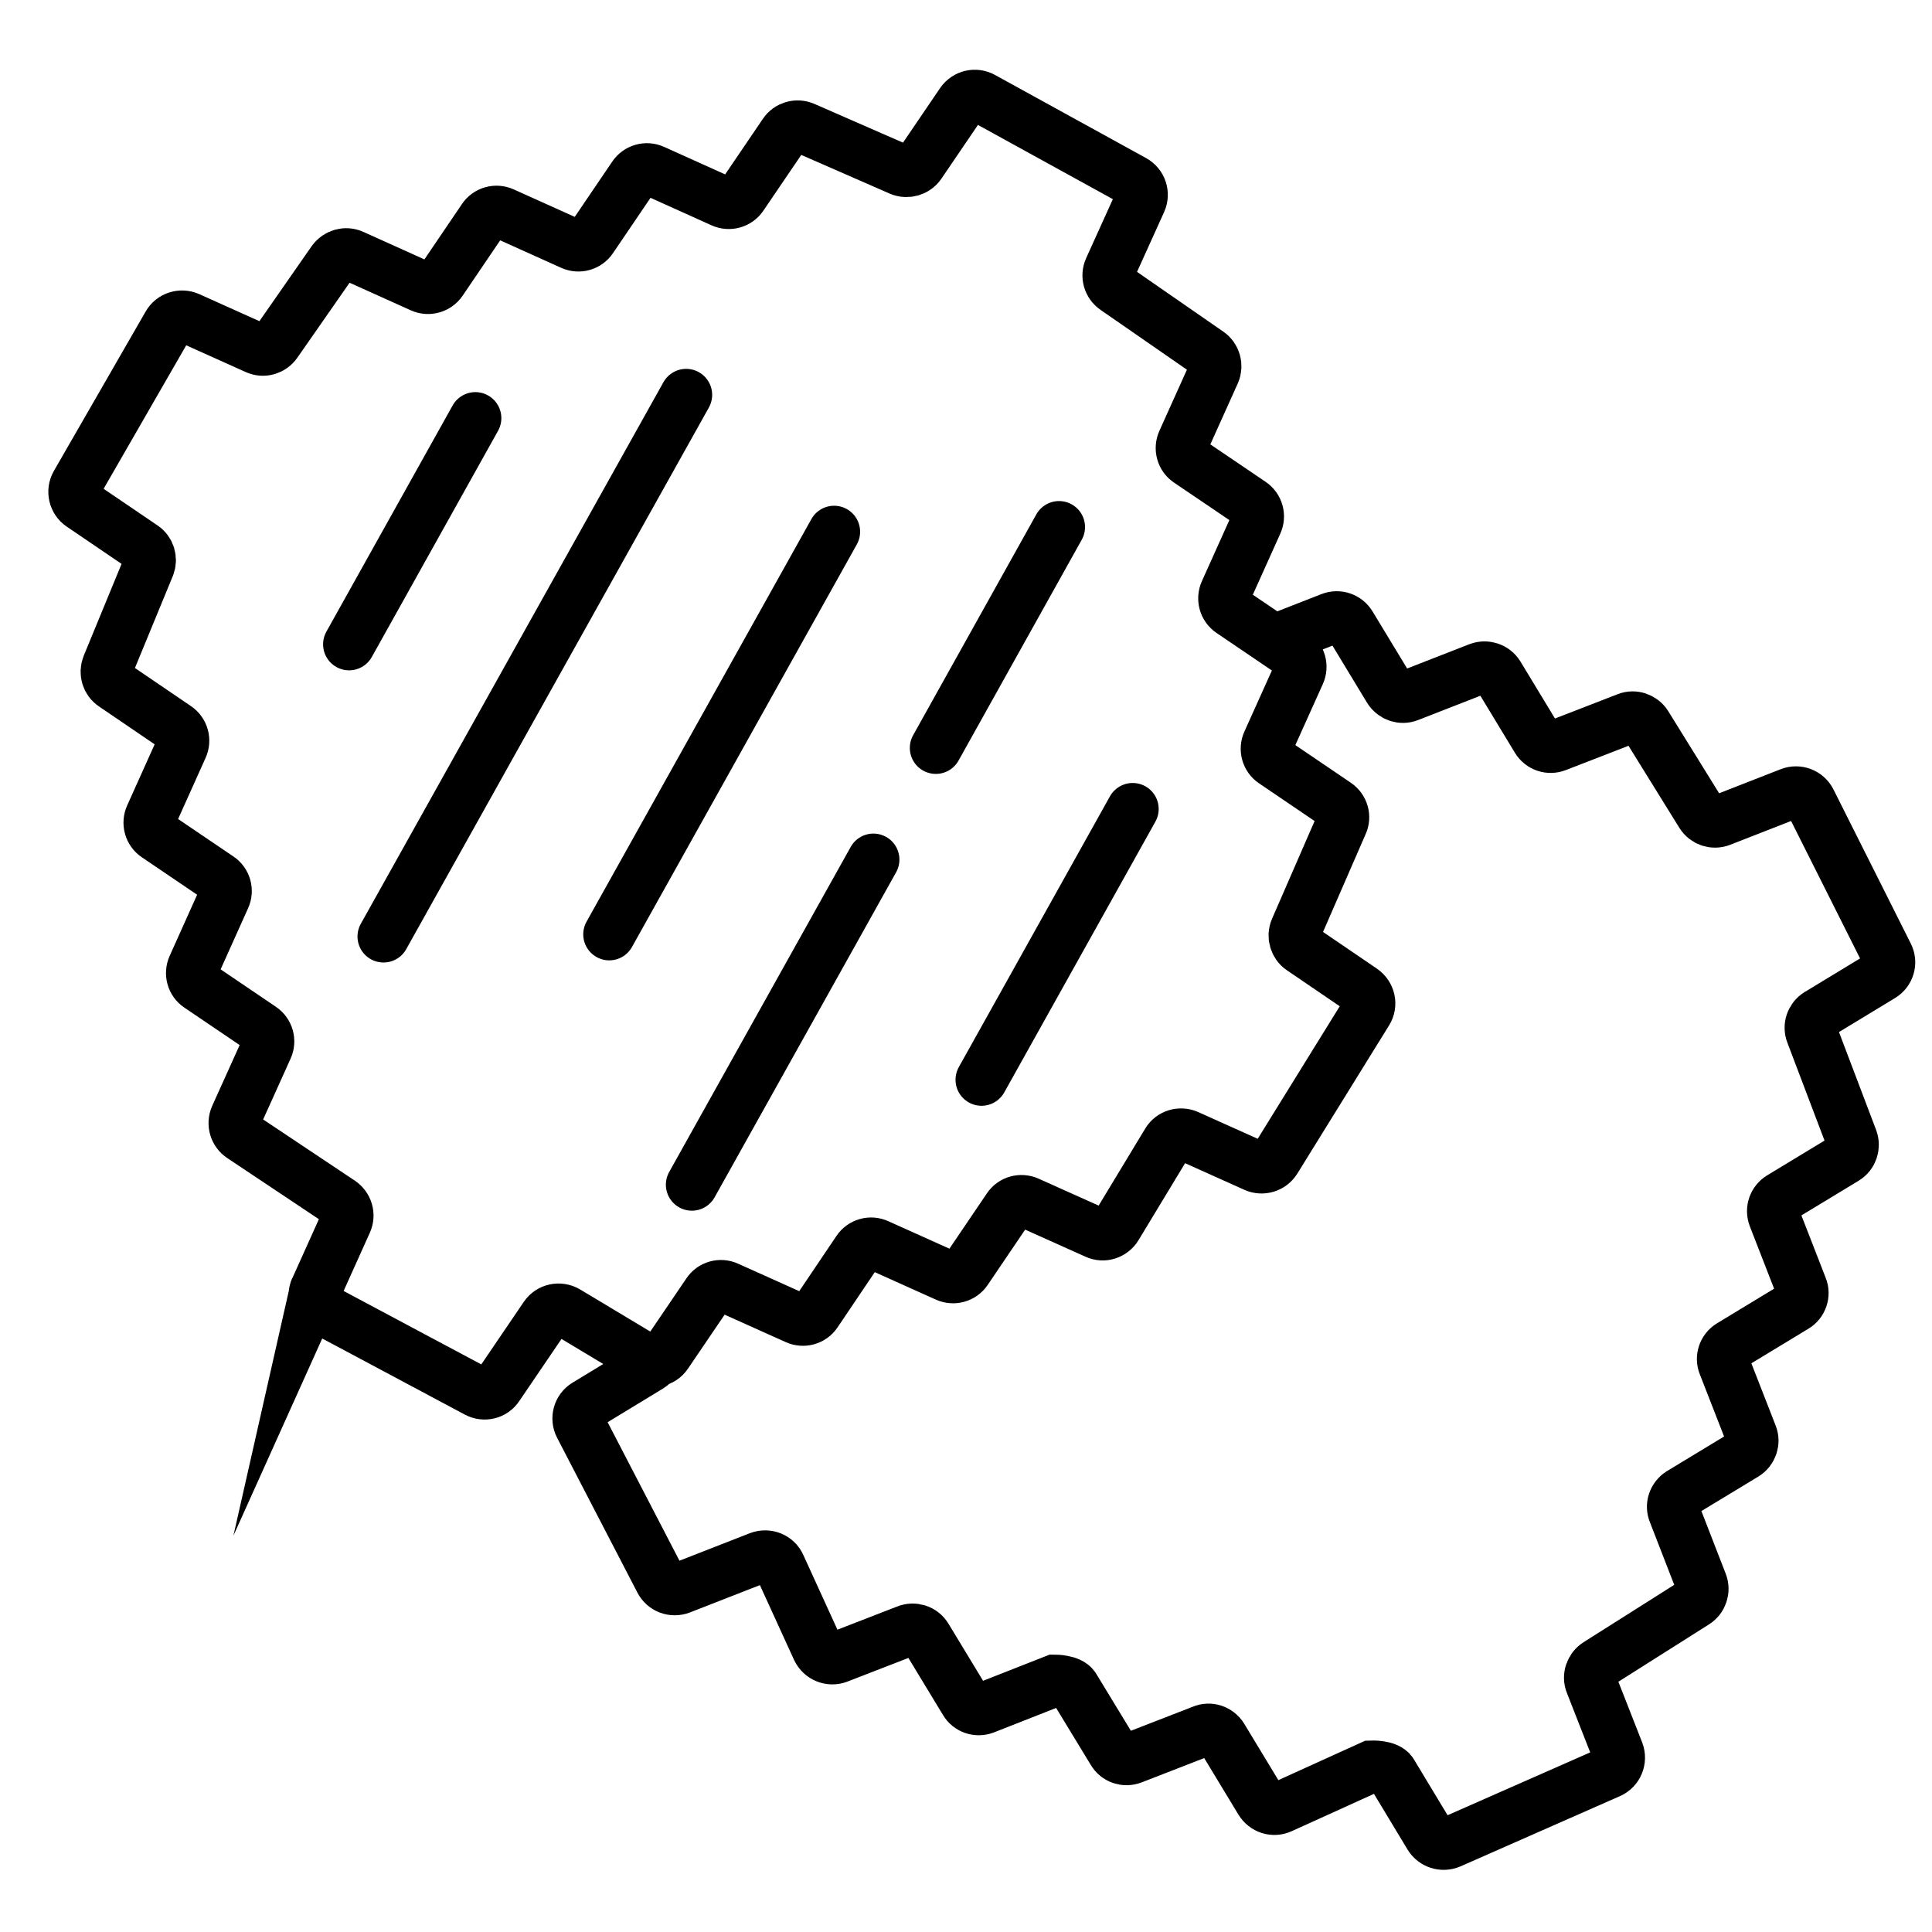
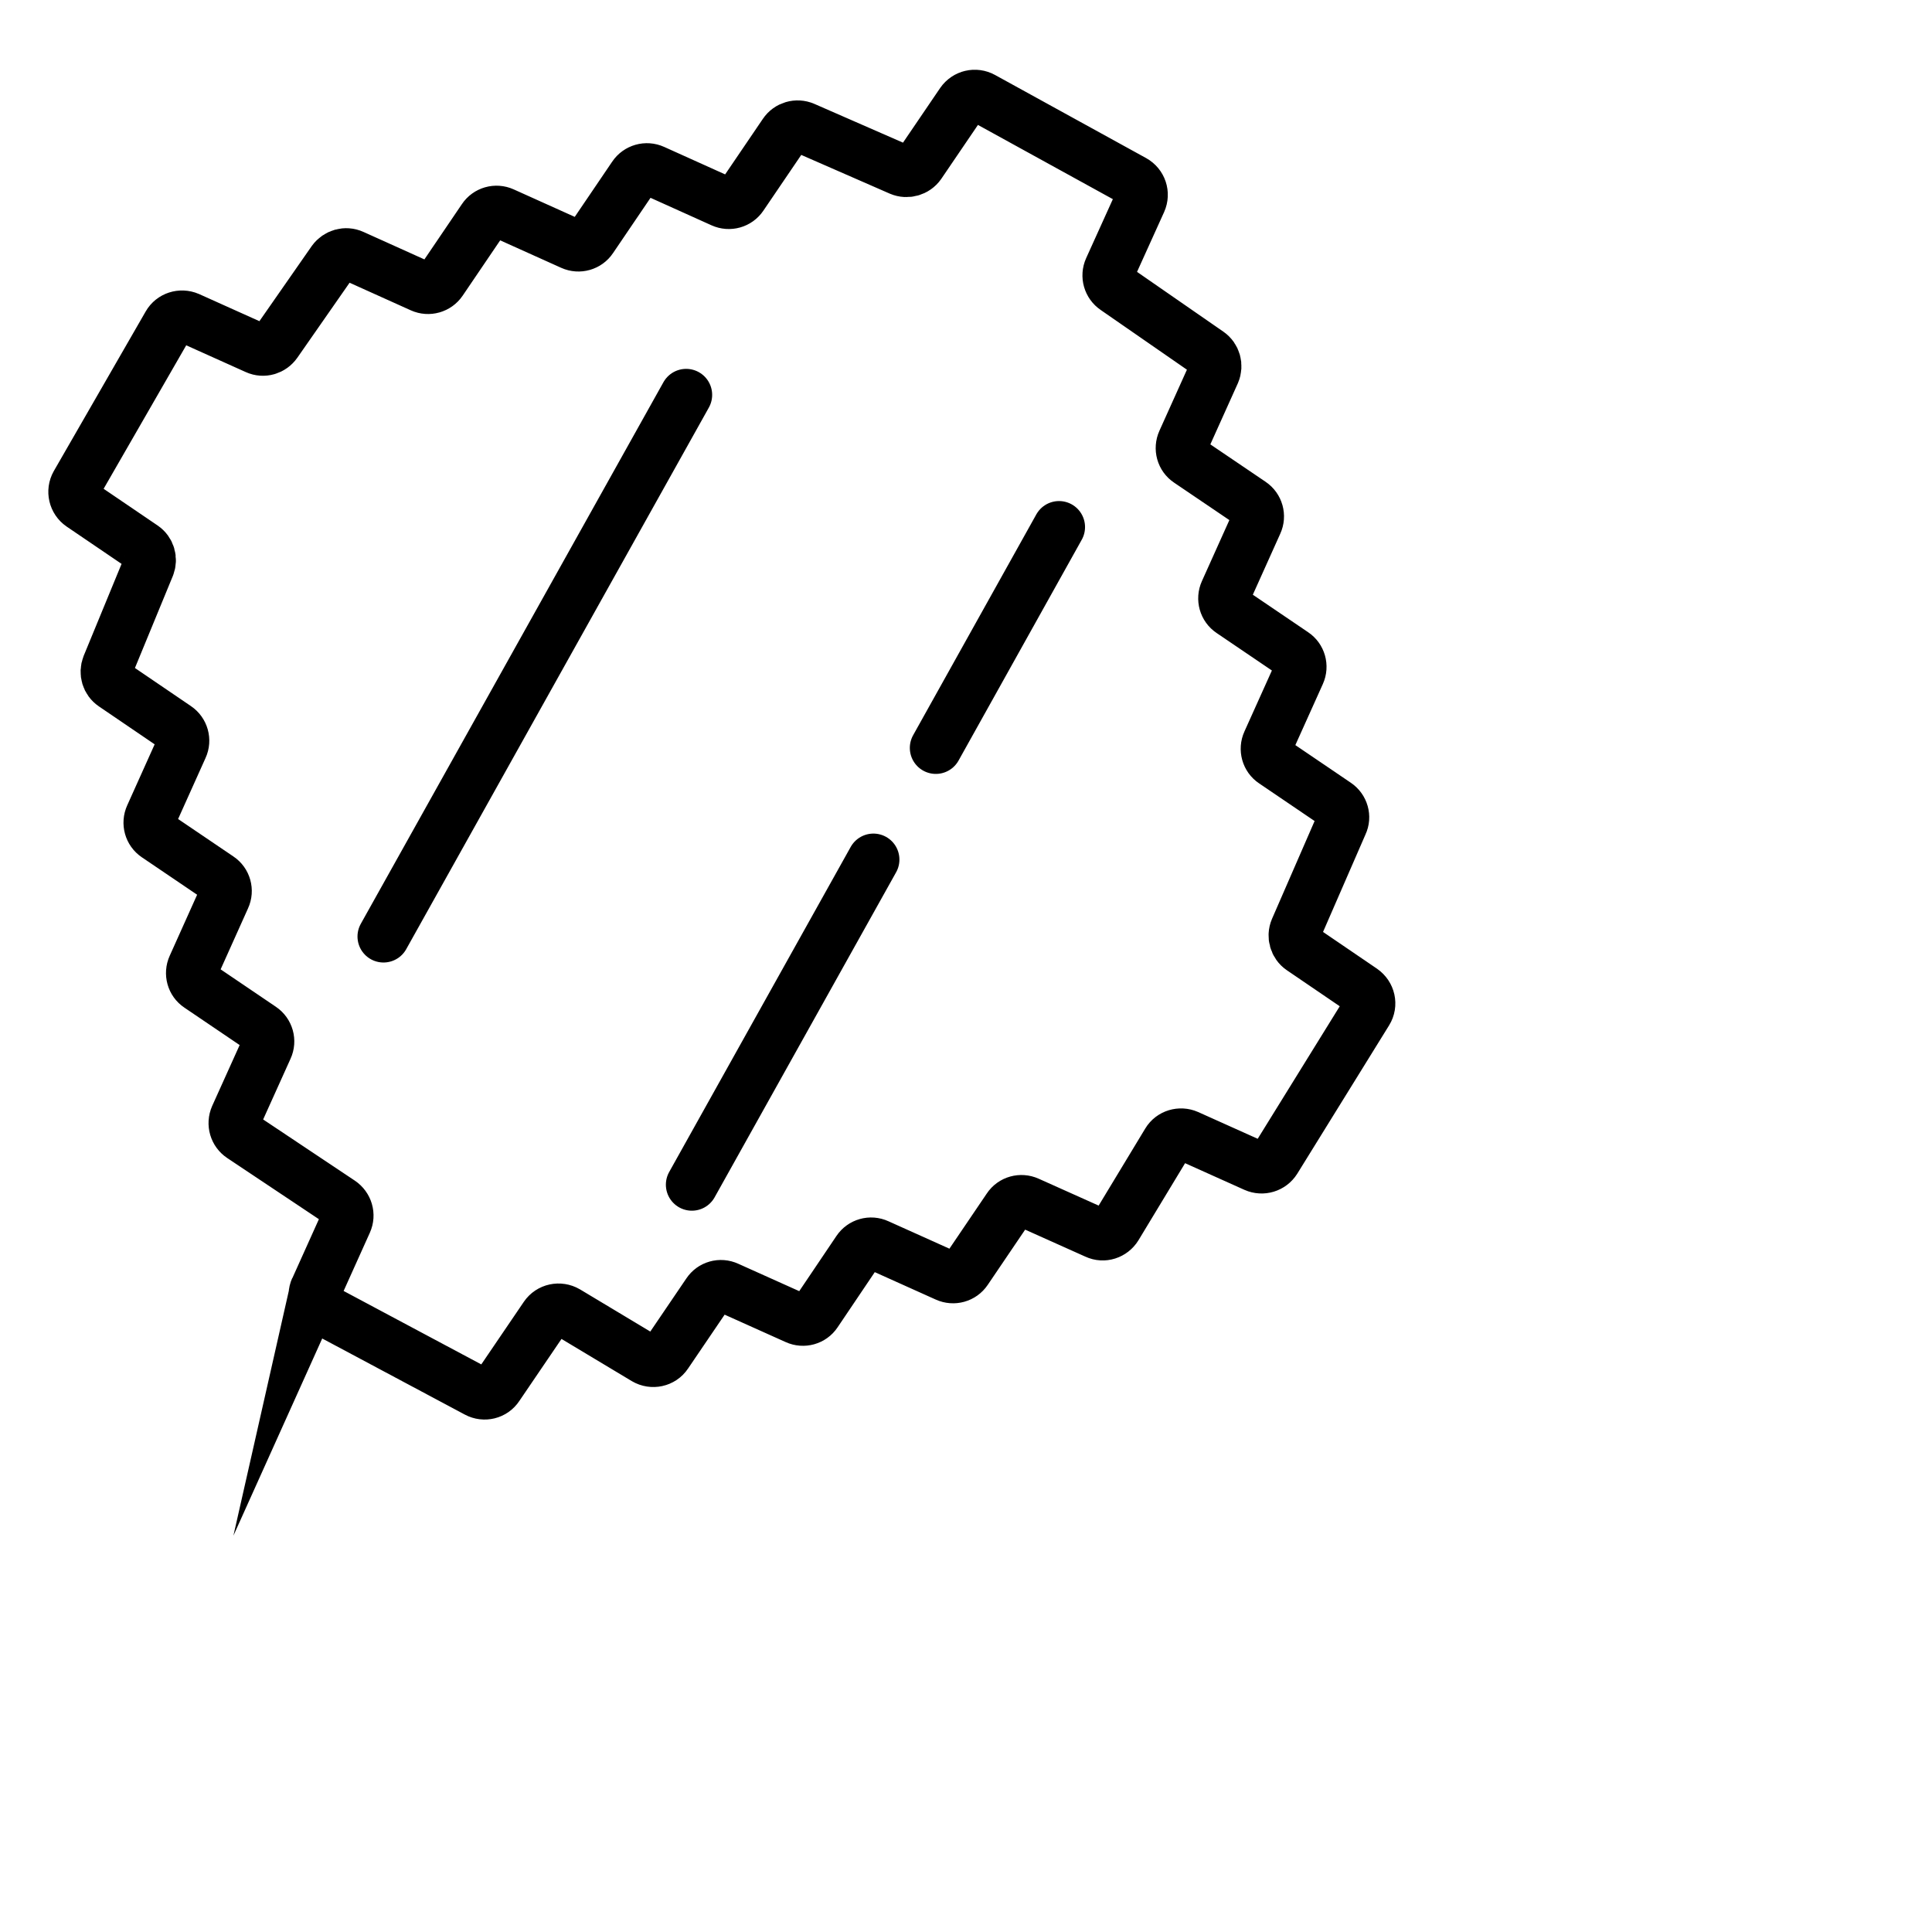
<svg xmlns="http://www.w3.org/2000/svg" width="26" height="26" viewBox="0 0 26 26" fill="none">
  <g id="fabric-icon">
    <g id="Group 76">
      <path id="Path 39" d="M4.25 17.352L4.658 16.446C4.701 16.351 4.669 16.239 4.58 16.179L3.252 15.293C3.166 15.236 3.132 15.124 3.175 15.026L3.591 14.104C3.635 14.009 3.603 13.897 3.517 13.839L2.677 13.27C2.591 13.213 2.56 13.101 2.603 13.006L3.019 12.08C3.063 11.985 3.031 11.873 2.945 11.816L2.105 11.247C2.019 11.189 1.988 11.077 2.031 10.982L2.447 10.057C2.491 9.962 2.459 9.85 2.373 9.792L1.528 9.217C1.444 9.16 1.413 9.054 1.45 8.959L2.002 7.619C2.039 7.524 2.008 7.418 1.924 7.361L1.094 6.797C1.002 6.734 0.973 6.61 1.028 6.513L2.264 4.366C2.318 4.271 2.436 4.234 2.537 4.277L3.451 4.688C3.545 4.731 3.655 4.699 3.715 4.613L4.482 3.512C4.543 3.429 4.652 3.397 4.747 3.44L5.672 3.857C5.767 3.9 5.879 3.868 5.937 3.782L6.506 2.943C6.563 2.857 6.675 2.825 6.77 2.868L7.696 3.285C7.791 3.328 7.903 3.296 7.96 3.21L8.529 2.371C8.587 2.285 8.699 2.253 8.794 2.296L9.719 2.713C9.814 2.756 9.926 2.725 9.984 2.638L10.556 1.796C10.613 1.71 10.725 1.678 10.82 1.719L12.114 2.285C12.208 2.325 12.32 2.293 12.378 2.21L12.941 1.382C13.005 1.29 13.125 1.262 13.223 1.316L15.255 2.434C15.353 2.489 15.393 2.607 15.347 2.71L14.936 3.618C14.893 3.713 14.925 3.825 15.011 3.883L16.264 4.751C16.35 4.811 16.379 4.92 16.339 5.015L15.922 5.941C15.879 6.036 15.91 6.148 15.996 6.205L16.836 6.774C16.922 6.832 16.954 6.944 16.91 7.039L16.494 7.964C16.451 8.059 16.482 8.171 16.569 8.229L17.408 8.798C17.494 8.855 17.526 8.967 17.483 9.062L17.066 9.988C17.023 10.082 17.054 10.195 17.14 10.252L17.983 10.824C18.069 10.882 18.101 10.994 18.057 11.086L17.439 12.505C17.399 12.6 17.431 12.71 17.514 12.767L18.333 13.325C18.428 13.391 18.457 13.517 18.396 13.615L17.161 15.61C17.103 15.702 16.988 15.736 16.89 15.693L15.982 15.285C15.884 15.242 15.767 15.276 15.712 15.368L15.022 16.509C14.965 16.601 14.85 16.639 14.752 16.593L13.835 16.182C13.74 16.139 13.628 16.17 13.571 16.256L13.002 17.096C12.944 17.182 12.832 17.213 12.737 17.17L11.812 16.754C11.717 16.71 11.605 16.742 11.547 16.828L10.981 17.668C10.924 17.754 10.811 17.785 10.717 17.742L9.791 17.326C9.696 17.282 9.584 17.314 9.527 17.4L8.969 18.222C8.906 18.317 8.779 18.343 8.682 18.286L7.627 17.653C7.529 17.596 7.403 17.622 7.339 17.716L6.698 18.659C6.638 18.751 6.517 18.78 6.42 18.728L4.347 17.622C4.247 17.57 4.206 17.446 4.252 17.343L4.25 17.352Z" stroke="black" stroke-width="0.7" stroke-miterlimit="10" />
-       <path id="Line 20" d="M6.397 5.627L4.698 8.671" stroke="black" stroke-width="0.7" stroke-miterlimit="10" stroke-linecap="round" />
-       <path id="Line 21" d="M11.225 7.156L8.199 12.574" stroke="black" stroke-width="0.7" stroke-miterlimit="10" stroke-linecap="round" />
-       <path id="Line 22" d="M15.243 10.887L13.209 14.531" stroke="black" stroke-width="0.7" stroke-miterlimit="10" stroke-linecap="round" />
      <path id="Line 23" d="M9.234 5.314L5.161 12.603" stroke="black" stroke-width="0.7" stroke-miterlimit="10" stroke-linecap="round" />
      <path id="Line 24" d="M11.754 11.568L9.311 15.943" stroke="black" stroke-width="0.7" stroke-miterlimit="10" stroke-linecap="round" />
      <path id="Line 25" d="M14.252 7.093L12.594 10.065" stroke="black" stroke-width="0.7" stroke-miterlimit="10" stroke-linecap="round" />
-       <path id="Path 40" d="M17.146 8.62L17.911 8.321C18.009 8.283 18.118 8.321 18.172 8.41L18.698 9.278C18.753 9.364 18.862 9.402 18.957 9.364L19.9 8.996C19.998 8.959 20.107 8.996 20.161 9.082L20.687 9.95C20.742 10.04 20.851 10.074 20.946 10.037L21.895 9.669C21.989 9.631 22.099 9.669 22.153 9.755L22.898 10.957C22.952 11.043 23.061 11.08 23.156 11.043L24.09 10.678C24.194 10.637 24.312 10.683 24.361 10.781L25.401 12.853C25.453 12.954 25.416 13.075 25.321 13.132L24.467 13.65C24.381 13.704 24.343 13.813 24.381 13.908L24.921 15.331C24.956 15.429 24.921 15.535 24.832 15.59L23.964 16.116C23.875 16.17 23.837 16.279 23.875 16.377L24.243 17.323C24.283 17.418 24.243 17.53 24.157 17.581L23.288 18.108C23.199 18.162 23.162 18.274 23.202 18.369L23.57 19.312C23.608 19.407 23.57 19.516 23.484 19.57L22.616 20.096C22.527 20.151 22.489 20.263 22.53 20.358L22.898 21.306C22.935 21.401 22.898 21.511 22.811 21.565L21.498 22.396C21.412 22.451 21.374 22.56 21.412 22.654L21.774 23.577C21.814 23.683 21.765 23.804 21.662 23.85L19.515 24.796C19.414 24.839 19.299 24.802 19.242 24.71L18.727 23.856C18.67 23.764 18.454 23.773 18.454 23.773L17.238 24.325C17.138 24.37 17.023 24.333 16.965 24.238L16.445 23.379C16.39 23.29 16.278 23.252 16.183 23.293L15.238 23.66C15.14 23.698 15.031 23.66 14.979 23.571L14.453 22.706C14.399 22.617 14.192 22.617 14.192 22.617L13.249 22.988C13.151 23.025 13.042 22.988 12.99 22.899L12.464 22.031C12.41 21.942 12.297 21.907 12.203 21.945L11.277 22.304C11.171 22.344 11.053 22.295 11.004 22.192L10.492 21.071C10.447 20.967 10.326 20.919 10.219 20.959L9.159 21.373C9.055 21.413 8.94 21.37 8.889 21.272L7.808 19.188C7.756 19.088 7.791 18.964 7.886 18.907L8.733 18.392C8.765 18.375 8.791 18.346 8.808 18.314" stroke="black" stroke-width="0.7" stroke-miterlimit="10" />
      <path id="Line 26" d="M14.051 7.455V7.45" stroke="black" stroke-width="0.7" stroke-miterlimit="10" />
    </g>
  </g>
</svg>